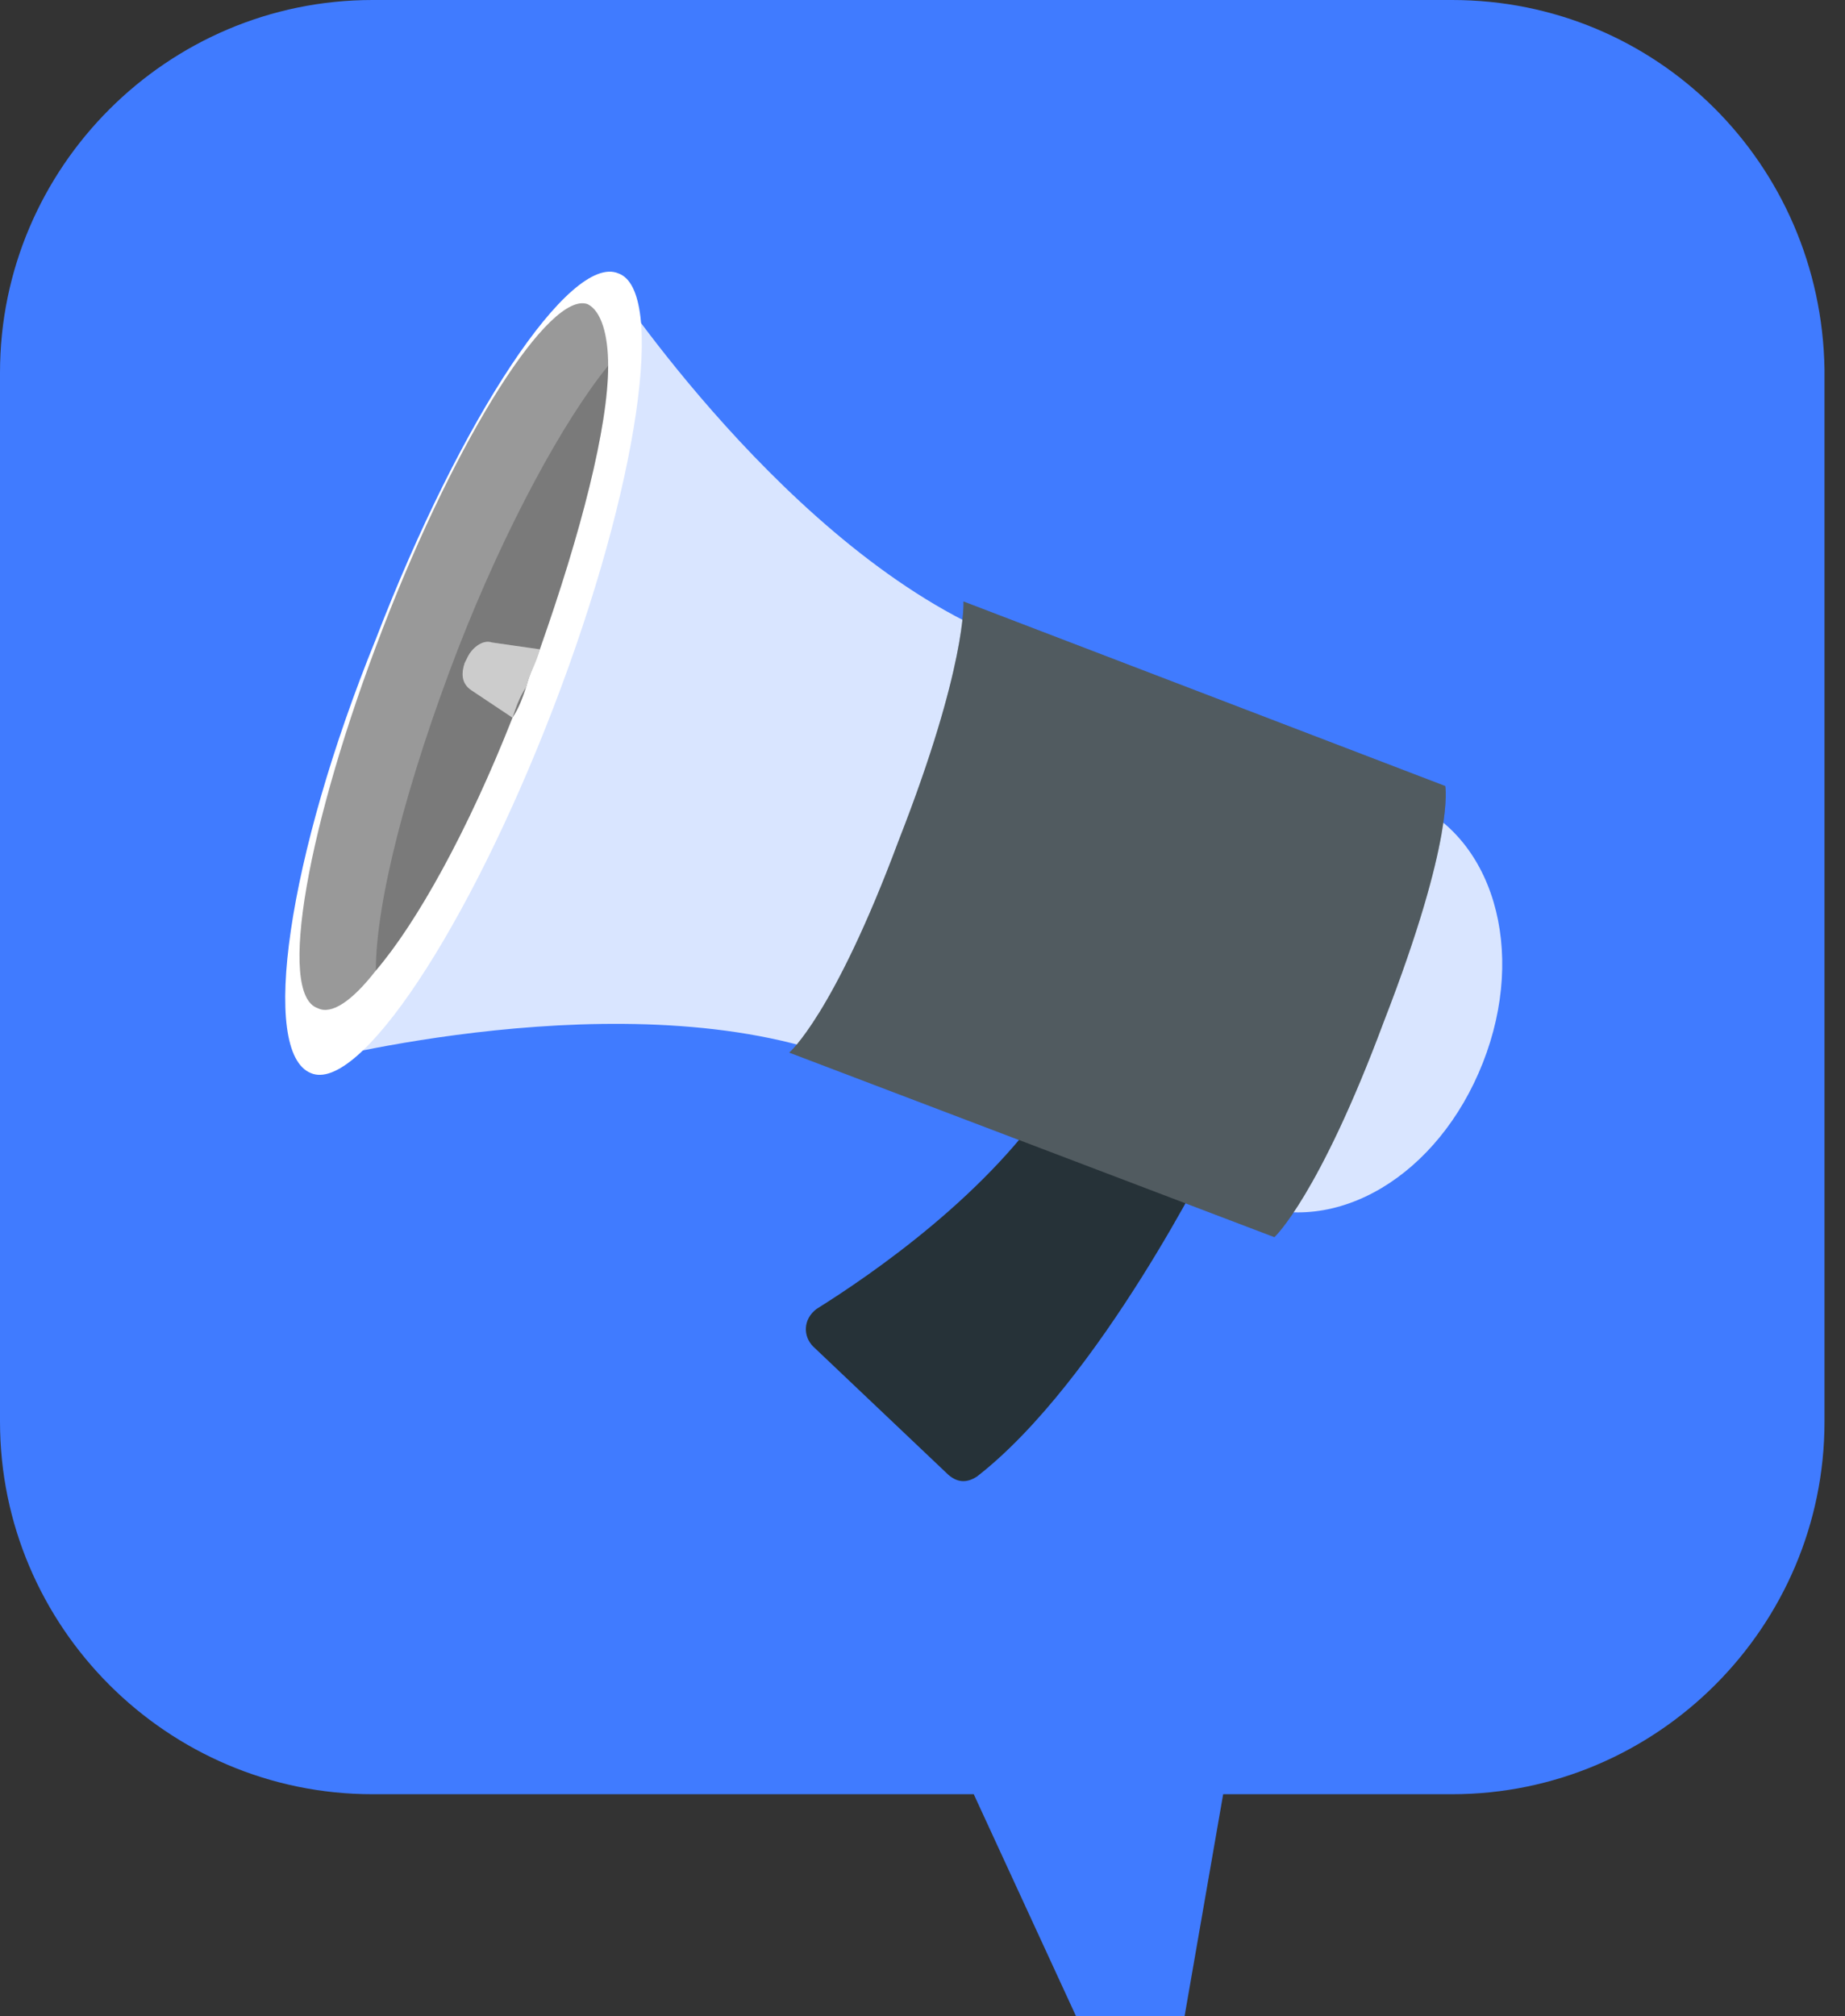
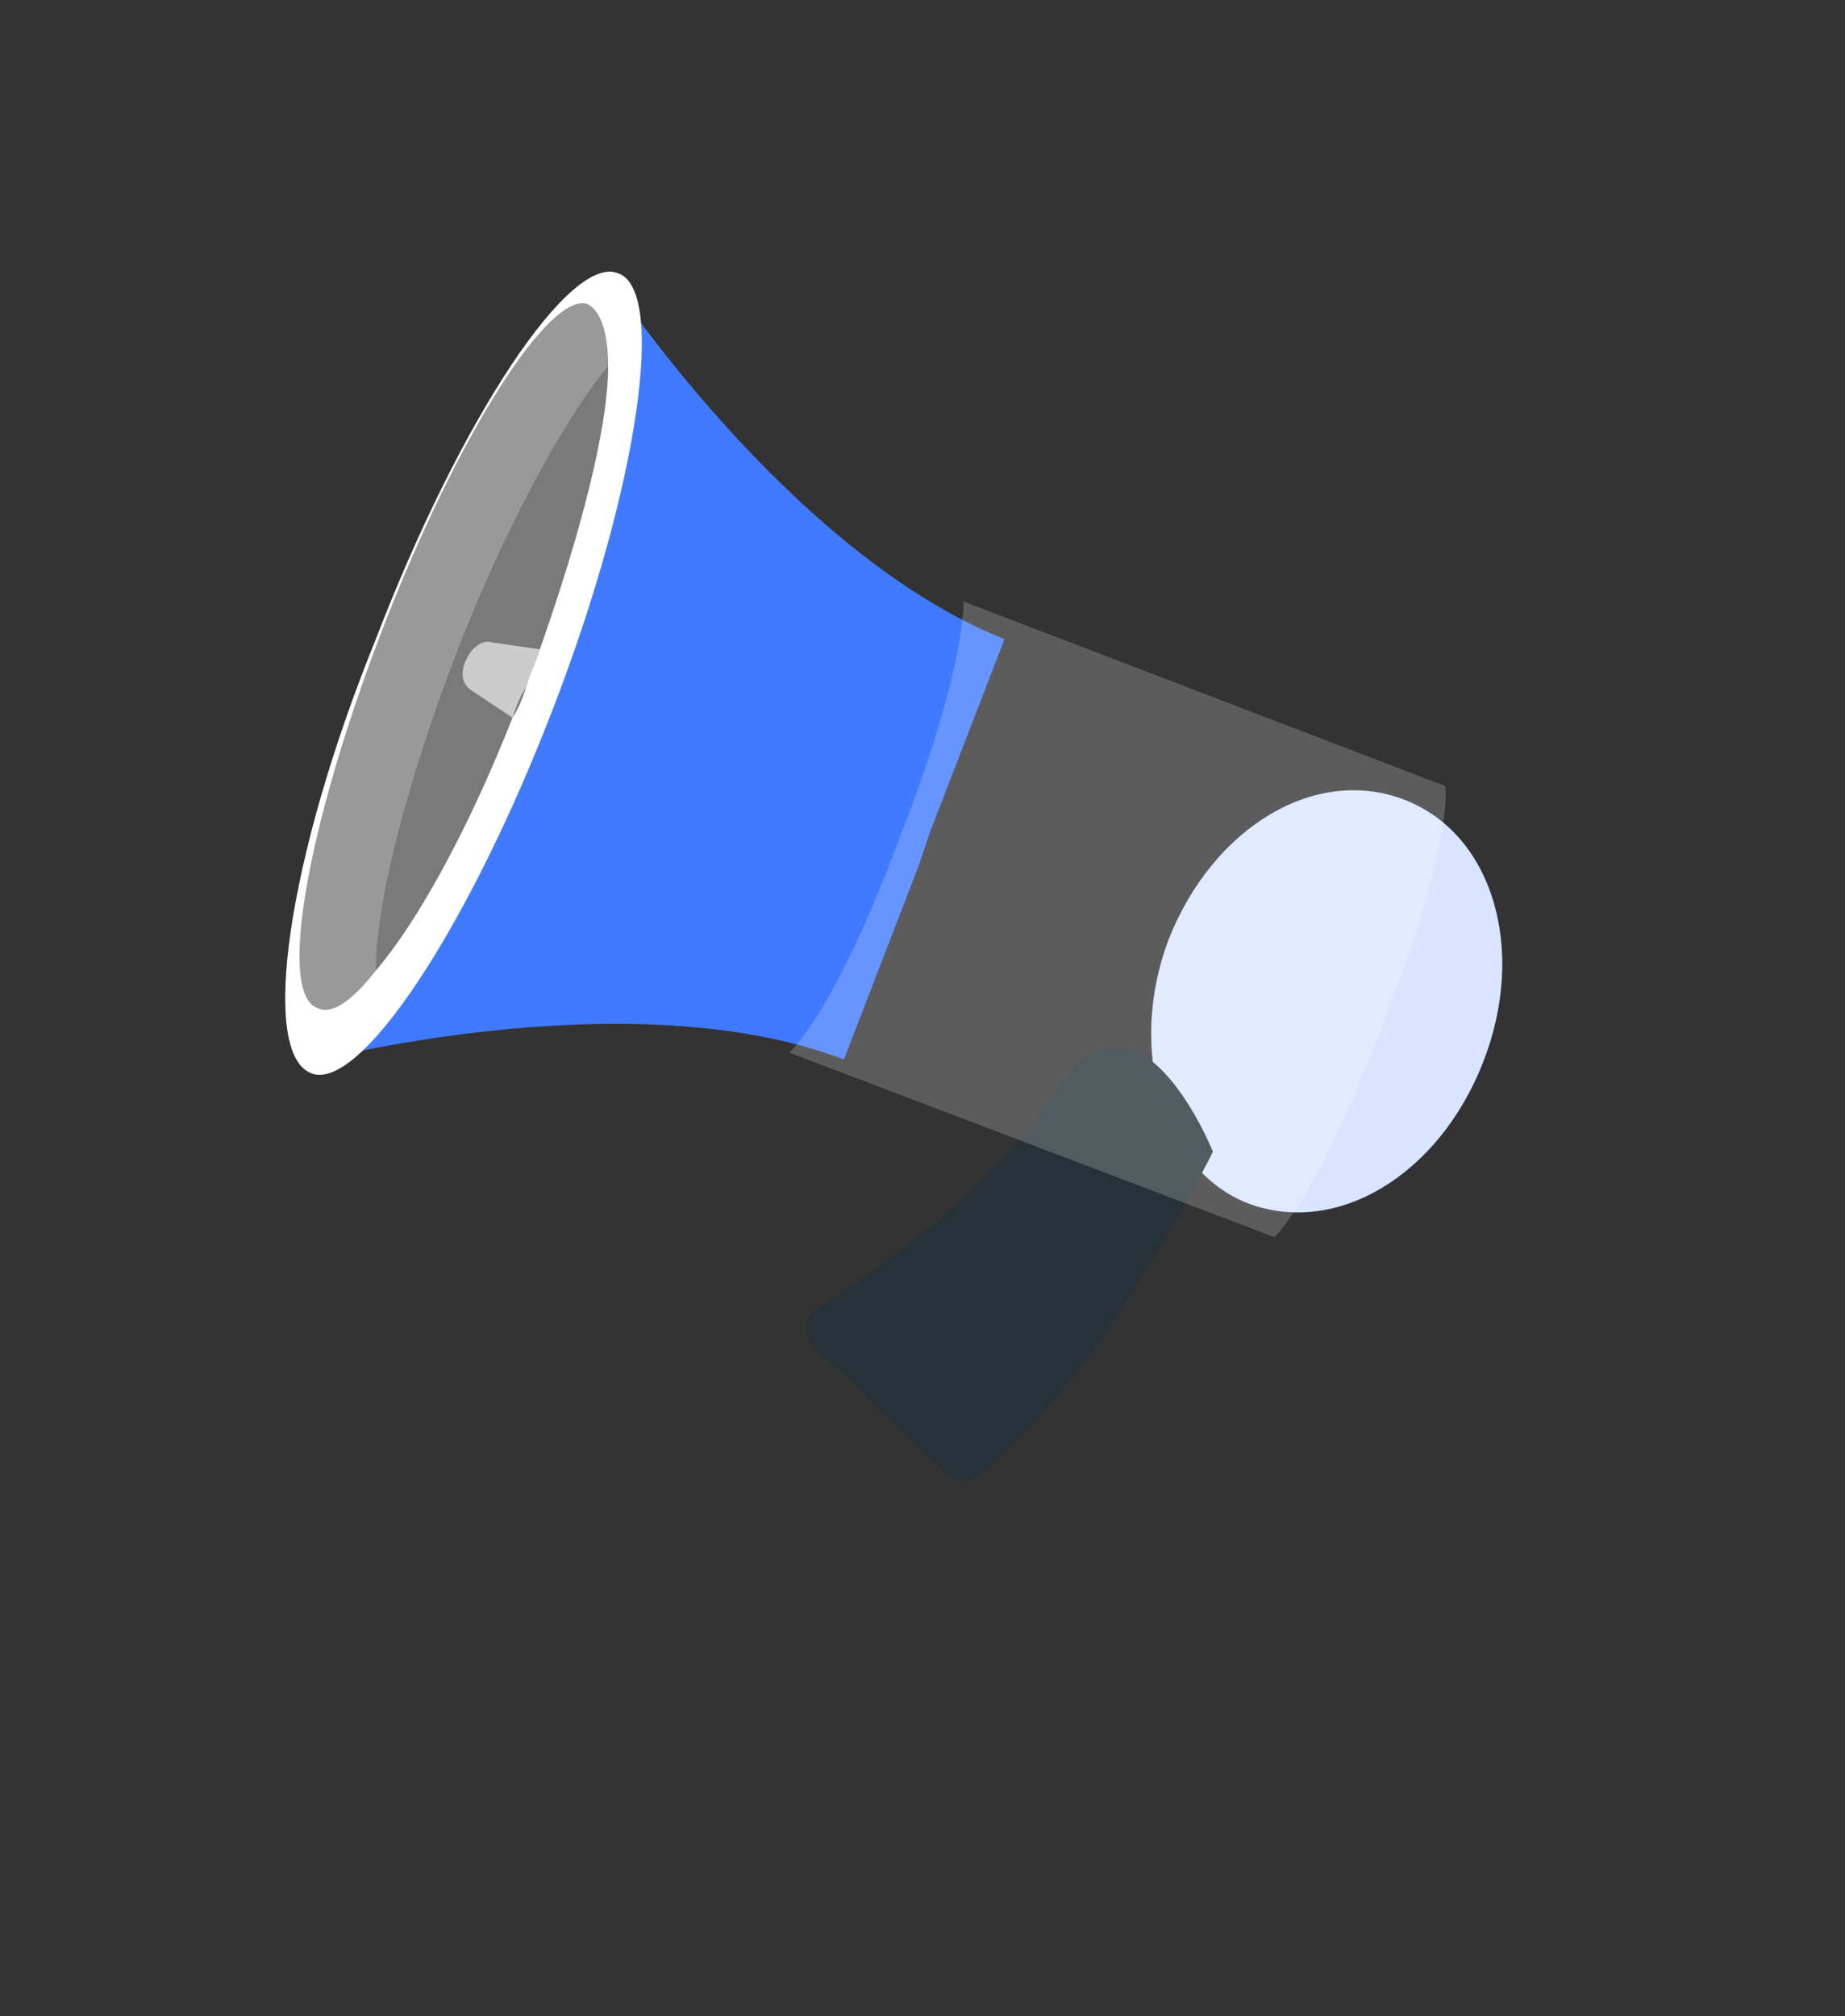
<svg xmlns="http://www.w3.org/2000/svg" width="54" height="59" viewBox="0 0 54 59" fill="none">
  <rect x="0" y="0" width="54" height="59" fill="#333333" stroke="none" />
-   <path d="M42.5 0H10.9C4.9 0 0 4.9 0 10.9V41.6C0 47.6 4.9 52.5 10.9 52.5H28.5L33.8 64L35.8 52.5H42.5C48.5 52.5 53.4 47.6 53.4 41.6V10.8C53.3 4.8 48.5 0 42.5 0Z" fill="#407BFF" />
  <path d="M34.2 27.5C35.5 24.2 38.5 22.4 41.1 23.4C43.7 24.4 44.7 27.8 43.4 31.1C42.1 34.4 39.1 36.2 36.5 35.2C34 34.2 33 30.7 34.2 27.5Z" fill="#407BFF" />
  <path d="M13.5 19.6L17.8 8.1C17.8 8.1 23.1 16.2 29.4 18.7L27.2 24.4L26.9 25.3L24.7 31C18.4 28.6 9 31.1 9 31.1L13.5 19.6Z" fill="#407BFF" />
  <path opacity="0.8" d="M34.2 27.5C35.5 24.2 38.5 22.4 41.1 23.4C43.7 24.4 44.7 27.8 43.4 31.1C42.1 34.4 39.1 36.2 36.5 35.2C34 34.2 33 30.7 34.2 27.5Z" fill="white" />
-   <path opacity="0.8" d="M13.5 19.6L17.8 8.1C17.8 8.1 23.1 16.2 29.4 18.7L27.2 24.4L26.9 25.3L24.7 31C18.4 28.6 9 31.1 9 31.1L13.5 19.6Z" fill="white" />
  <path d="M35.5 33.7C35.5 33.7 32.2 40.4 28.6 43.2C28.3 43.4 28 43.4 27.7 43.1L23.8 39.4C23.5 39.1 23.5 38.6 23.9 38.3C25.5 37.3 29 34.9 30.9 31.9C33.3 28.2 35.5 33.7 35.5 33.7Z" fill="#263238" />
  <path d="M9.1 31.4C10.5 32 13.7 27.2 16.2 20.7C18.7 14.2 19.5 8.5 18.1 8C16.7 7.4 13.5 12.2 11 18.7C8.4 25.1 7.6 30.8 9.1 31.4Z" fill="white" />
  <path opacity="0.4" d="M17.8 10.7C17.8 12.5 17 15.6 15.8 19C15.7 19.3 15.5 19.7 15.4 20.1C15.3 20.4 15.2 20.7 15 21C13.7 24.3 12.2 27 11 28.4C10.3 29.3 9.7 29.7 9.3 29.5C8.1 29.1 9 24.1 11.2 18.4C13.4 12.7 16.1 8.5 17.2 8.9C17.6 9.1 17.8 9.8 17.8 10.7Z" fill="black" />
  <path opacity="0.2" d="M17.8 10.7C17.8 12.5 17 15.6 15.8 19C15.7 19.3 15.5 19.7 15.4 20.1C15.3 20.4 15.2 20.7 15 21C13.7 24.3 12.2 27 11 28.4C11 26.4 11.9 22.9 13.4 19C14.8 15.4 16.5 12.3 17.8 10.7Z" fill="black" />
-   <path d="M37.3 36.2C37.3 36.2 38.6 35 40.5 29.9C42.6 24.5 42.3 23 42.3 23L28.2 17.6C28.2 17.6 28.3 19.5 26.3 24.6C24.4 29.7 23.1 30.8 23.1 30.8L37.3 36.2Z" fill="#263238" />
  <path d="M15 21C15.1 20.7 15.2 20.4 15.4 20.1C15.5 19.7 15.7 19.4 15.8 19L14.4 18.8C14.1 18.7 13.8 19 13.7 19.2L13.6 19.4C13.5 19.7 13.5 20 13.8 20.2L15 21Z" fill="white" />
  <path opacity="0.2" d="M15 21C15.1 20.7 15.2 20.4 15.4 20.1C15.5 19.7 15.7 19.4 15.8 19L14.4 18.8C14.1 18.7 13.8 19 13.7 19.2L13.6 19.4C13.5 19.7 13.5 20 13.8 20.2L15 21Z" fill="black" />
  <path opacity="0.2" d="M37.3 36.2C37.3 36.2 38.6 35 40.5 29.9C42.6 24.5 42.3 23 42.3 23L28.2 17.6C28.2 17.6 28.3 19.5 26.3 24.6C24.4 29.7 23.1 30.8 23.1 30.8L37.3 36.2Z" fill="white" />
</svg>